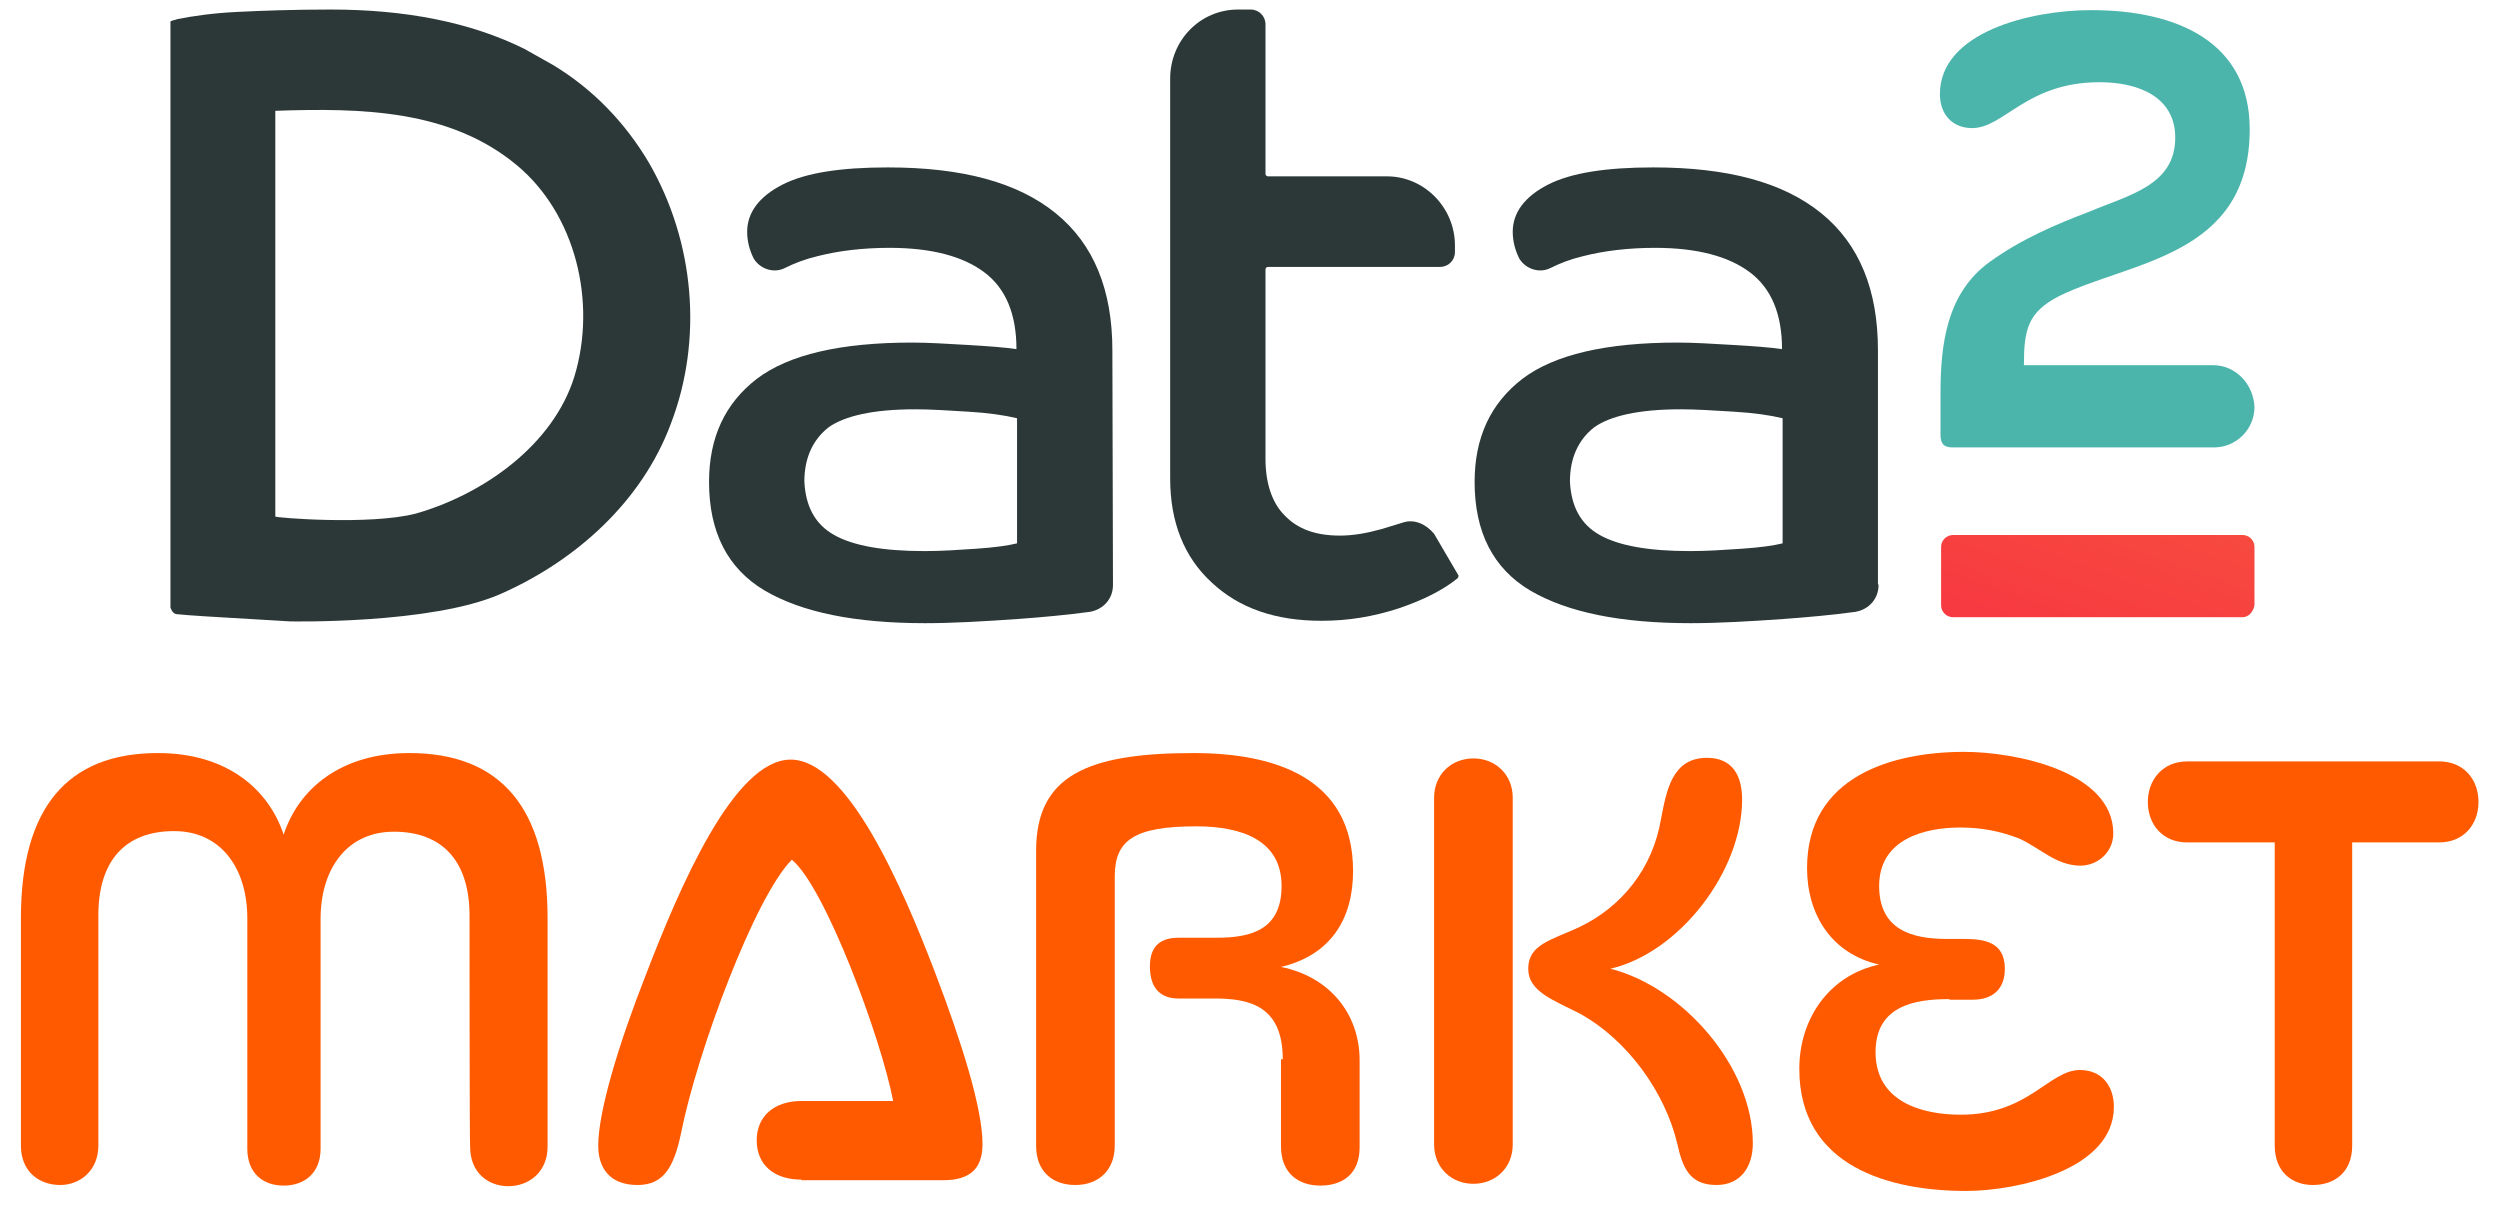
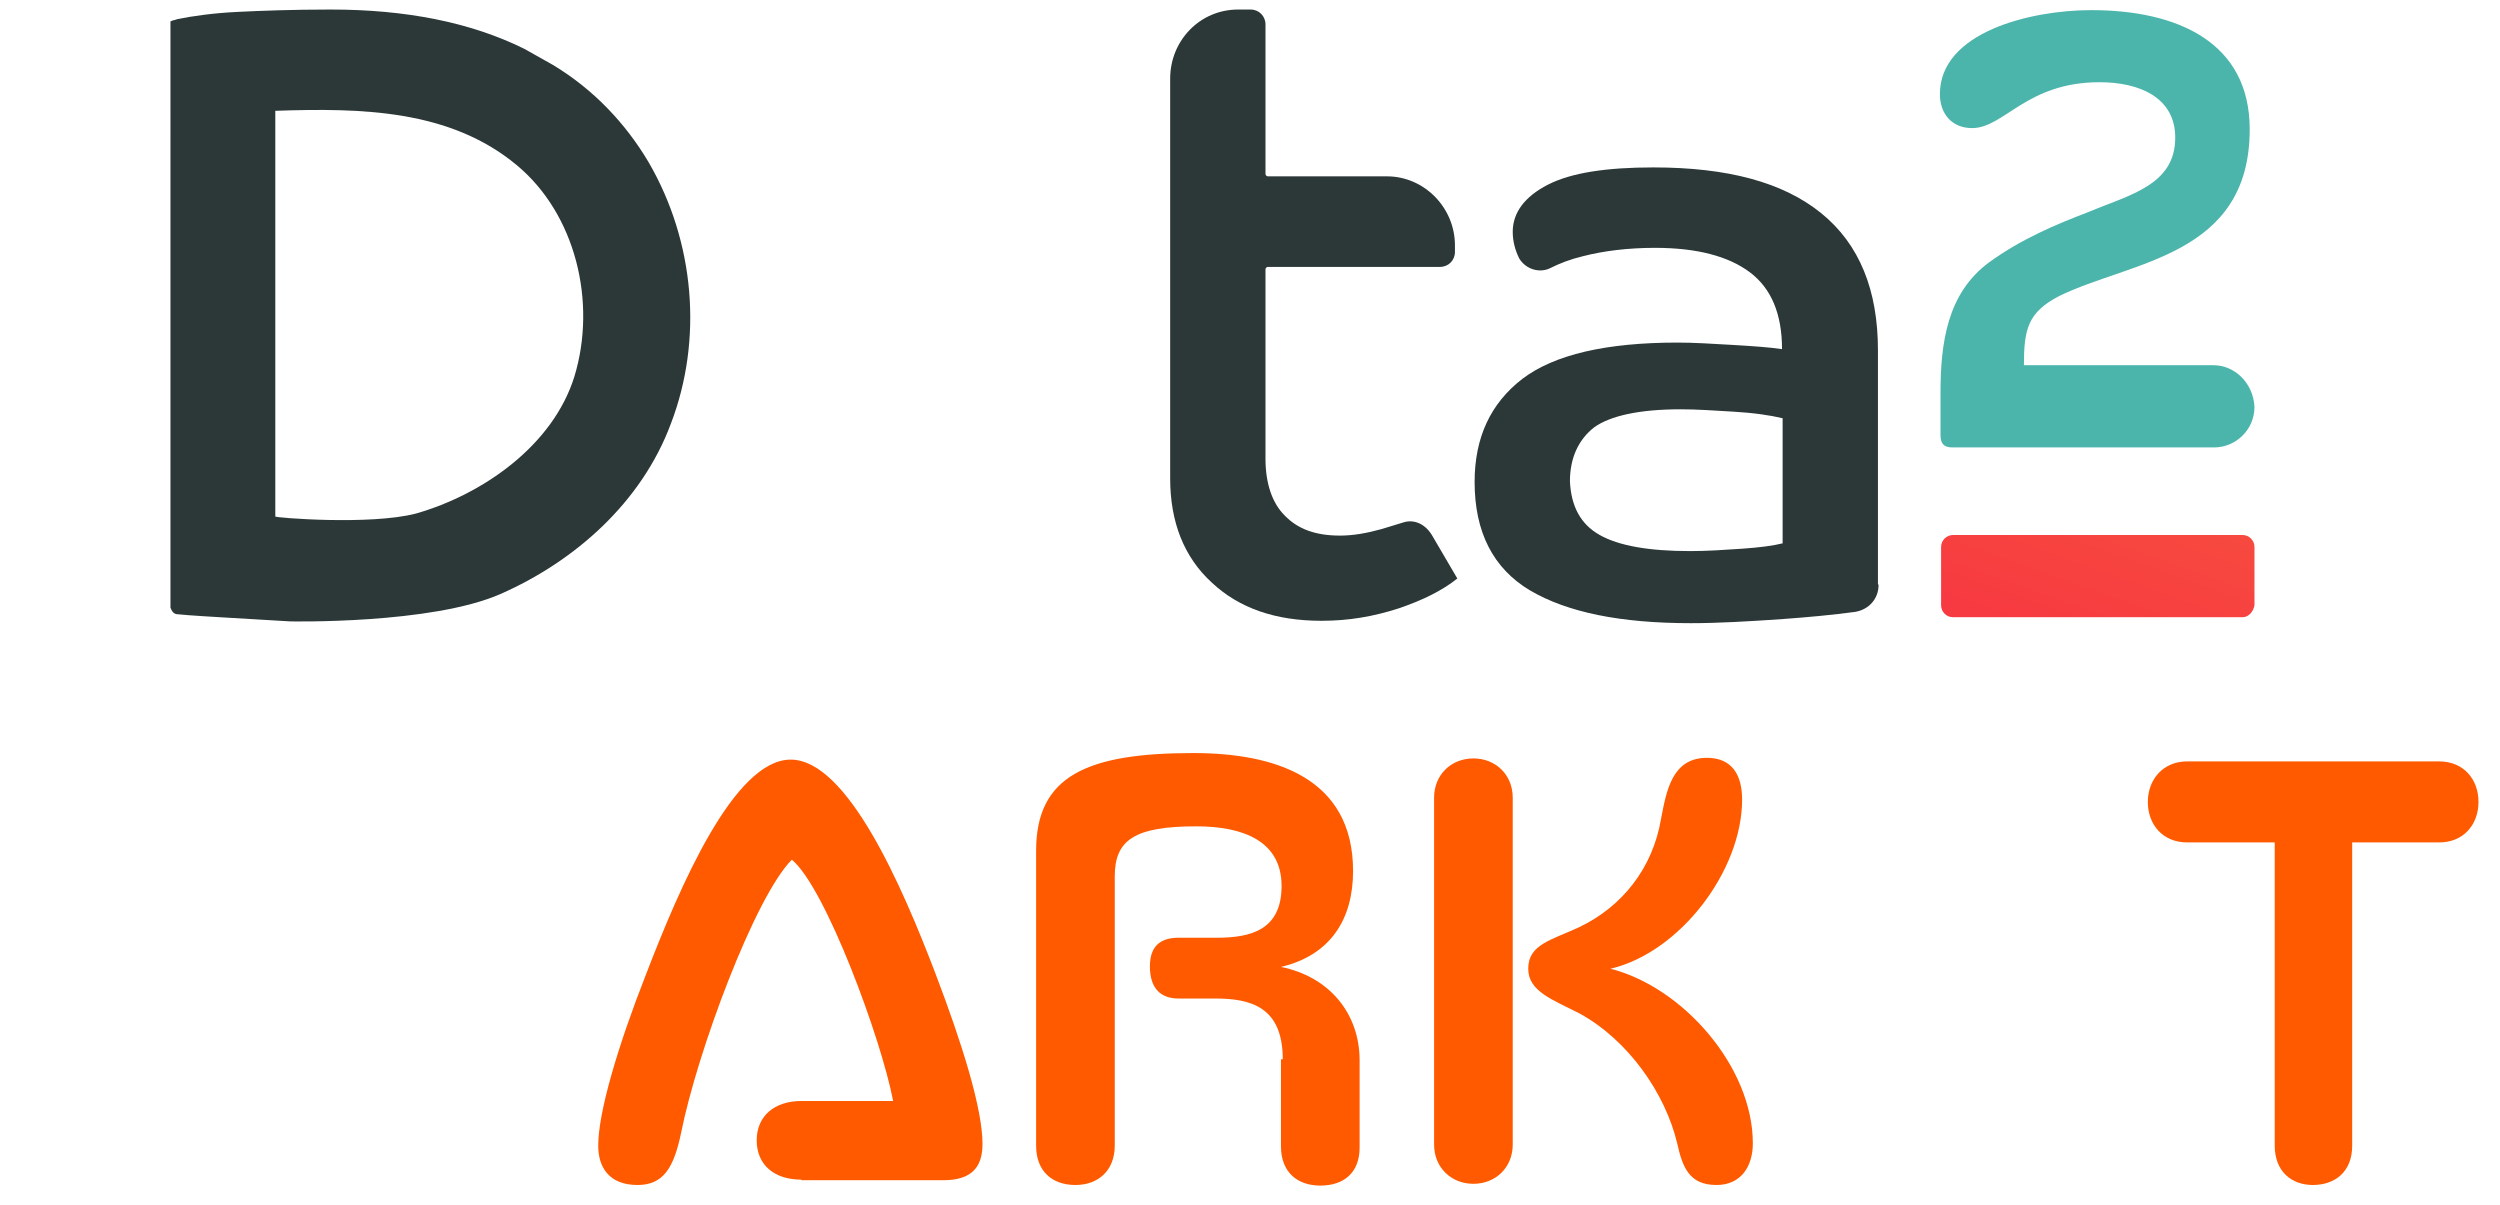
<svg xmlns="http://www.w3.org/2000/svg" version="1.1" id="Layer_1" x="0px" y="0px" width="419px" height="202px" viewBox="0 0 418.8 202.3" style="enable-background:new 0 0 418.8 202.3;" xml:space="preserve">
  <style type="text/css">
	.st0{fill:#FF5A00;}
	.st1{fill:url(#SVGID_1_);}
	.st2{fill:#4BB5AC;}
	.st3{fill:#2C3838;}
</style>
  <g>
    <g>
-       <path class="st0" d="M78.4,153.7c0-9.1-4.5-14.1-12.7-14.1c-8,0-12.3,6.4-12.3,14.6v38.6c0,4.1-2.7,6.2-6.2,6.2s-6.1-2.1-6.1-6.2    v-38.7c0-8.2-4.3-14.6-12.3-14.6c-8.2,0-12.7,5-12.7,14.1v38.7c0,4.1-3,6.6-6.4,6.6c-3.6,0-6.6-2.3-6.6-6.6v-38.2    c0-18.4,7.7-27.7,23-27.7c11.6,0,18.6,6.1,21.1,13.7c2.5-7.7,9.6-13.7,21.1-13.7c15.4,0,23.2,9.3,23.2,27.7v38.4    c0,4.1-3,6.6-6.6,6.6c-3.4,0-6.4-2.3-6.4-6.6C78.4,192.5,78.4,153.7,78.4,153.7z" />
      <path class="st0" d="M134.1,198c-4.6,0-7.5-2.5-7.5-6.6c0-4.1,3-6.6,7.5-6.6h15.4c-2-10.5-11.4-35.9-17-40.5    c-6.2,6.2-15.9,32.3-18.6,45.9c-1.2,5.7-2.9,8.7-7.3,8.7c-4.8,0-6.6-3-6.6-6.6c0-5.7,3.4-17,8-28.7c5.7-14.8,14.8-36.1,24.3-36.1    s18.7,21.2,24.3,35.9c4.5,11.8,7.9,22.7,7.9,28.6c0,3.7-1.6,6.1-6.6,6.1H134.1z" />
      <path class="st0" d="M214.9,177.8c0-8.9-5.5-10.2-11.4-10.2h-6.1c-2.9,0-4.8-1.6-4.8-5.4c0-3.7,2.1-4.8,4.8-4.8h6.4    c5.9,0,10.9-1.4,10.9-8.7c0-7.5-6.4-10-14.3-10c-10.4,0-13.7,2.3-13.7,8.4v45.2c0,4.1-2.7,6.6-6.6,6.6s-6.6-2.3-6.6-6.6v-49.5    c0-12.5,8.4-16.4,26.4-16.4c13.6,0,26.8,4.1,26.8,19.8c0,8-3.7,14.1-12.1,16.1c8,1.6,13.2,7.7,13.2,15.7v14.6    c0,4.3-2.7,6.4-6.6,6.4c-3.7,0-6.6-2.1-6.6-6.6v-14.6H214.9z" />
      <path class="st0" d="M240.3,133.9c0-3.9,2.9-6.6,6.6-6.6c3.7,0,6.6,2.7,6.6,6.6v58.2c0,3.9-2.9,6.6-6.6,6.6    c-3.7,0-6.6-2.7-6.6-6.6V133.9z M293.8,191.9c0,3.9-2,7-6.1,7c-4.6,0-5.7-3-6.6-7c-2-8.4-8.2-17.3-16.4-21.8    c-4.5-2.3-8.6-3.7-8.6-7.5c0-4.1,3.9-4.8,8.6-7c7.1-3.4,12.3-9.8,13.7-18.2c0.9-4.6,1.8-10.2,7.7-10.2c4.3,0,5.9,3,5.9,7    c0,12-10.5,25.7-22.1,28.4C282.1,165.7,293.8,179.1,293.8,191.9z" />
-       <path class="st0" d="M326.7,167.7c-5.9,0-12.3,1.2-12.3,8.9c0,8.2,7.5,10.5,14.3,10.5c11.4,0,14.8-7.5,20-7.5    c3.7,0,5.7,2.7,5.7,6.2c0,10.5-16.2,14.1-24.8,14.1c-12.9,0-28-4.1-28-20.5c0-8.4,5-15.7,13.4-17.5c-8-1.8-12.1-8.4-12.1-16.2    c0-15.4,14.3-19.5,26.4-19.5c8.4,0,25,3.2,25,13.7c0,3.2-2.7,5.4-5.5,5.4c-4.1,0-6.8-3-10.4-4.6c-3.2-1.2-6.2-1.8-9.8-1.8    c-6.1,0-13.6,2-13.6,9.8c0,7.5,5.7,8.9,11.4,8.9h2.7c3.4,0,7,0.4,7,5c0,3.4-2,5.2-5.4,5.2h-3.9V167.7z" />
      <path class="st0" d="M381.3,141.4h-14.6c-4.1,0-6.6-3-6.6-6.8c0-3.7,2.5-6.8,6.6-6.8H409c4.1,0,6.6,3,6.6,6.8s-2.5,6.8-6.6,6.8    h-14.6v50.9c0,4.5-3,6.6-6.6,6.6s-6.4-2.3-6.4-6.6V141.4z" />
    </g>
    <g>
      <g>
        <linearGradient id="SVGID_1_" gradientUnits="userSpaceOnUse" x1="326.244" y1="-23.079" x2="386.337" y2="145.83" gradientTransform="matrix(1 0 0 -1 0 145.041)">
          <stop offset="1.035660e-03" style="stop-color:#F61545" />
          <stop offset="1" style="stop-color:#F97D39" />
        </linearGradient>
        <path class="st1" d="M376,103.6h-48.6c-1.1,0-2-0.9-2-2v-9.8c0-1.1,0.9-2,2-2H376c1.1,0,2,0.9,2,2v9.8     C377.8,102.7,377,103.6,376,103.6z" />
        <path class="st2" d="M371.1,61.3h-31.8c0-6.1,0.7-8.9,5.9-11.6c12-5.9,32-6.6,32-28c0-14.6-12.1-20-26.6-20     c-10.2,0-25.4,3.7-25.4,14.1c0,3.4,2.1,5.7,5.4,5.7c5.4,0,9.1-7.7,21.4-7.7c6.6,0,12.7,2.5,12.7,9.3c0,8-7.7,9.6-14.6,12.5     c-5.5,2.1-11.2,4.5-16.6,8.4c-7.1,5.2-8.2,13.6-8.2,22v7c0,1.4,0.5,2.1,2,2.1h40.7c0.4,0,0.7,0,0.9,0h2.3c3.7,0,6.8-3,6.8-6.8     l0,0C377.8,64.3,374.7,61.3,371.1,61.3z" />
      </g>
-       <path class="st3" d="M235.1,87.7l-3.6,1.1c-2.5,0.7-4.8,1.1-7,1.1c-4.1,0-7.1-1.1-9.3-3.4c-2.1-2.1-3.2-5.4-3.2-9.5V45.2    c0-0.2,0.2-0.4,0.4-0.4h28.9c1.4,0,2.5-1.1,2.5-2.5v-1.1c0-6.4-5.2-11.6-11.4-11.6h-20c-0.2,0-0.4-0.2-0.4-0.4V4.1    c0-1.4-1.1-2.5-2.5-2.5h-2.1C201,1.6,196,6.8,196,13.2v67.1c0,7.3,2.3,13.2,7,17.5c4.6,4.3,10.7,6.4,18.4,6.4    c4.5,0,8.7-0.7,13-2.1c4.1-1.4,7.3-3,9.8-5c0.2-0.2,0.2-0.4,0.2-0.5l-4.1-7C238.9,87.9,236.9,87.1,235.1,87.7z" />
+       <path class="st3" d="M235.1,87.7l-3.6,1.1c-2.5,0.7-4.8,1.1-7,1.1c-4.1,0-7.1-1.1-9.3-3.4c-2.1-2.1-3.2-5.4-3.2-9.5V45.2    c0-0.2,0.2-0.4,0.4-0.4h28.9c1.4,0,2.5-1.1,2.5-2.5v-1.1c0-6.4-5.2-11.6-11.4-11.6h-20c-0.2,0-0.4-0.2-0.4-0.4V4.1    c0-1.4-1.1-2.5-2.5-2.5h-2.1C201,1.6,196,6.8,196,13.2v67.1c0,7.3,2.3,13.2,7,17.5c4.6,4.3,10.7,6.4,18.4,6.4    c4.5,0,8.7-0.7,13-2.1c4.1-1.4,7.3-3,9.8-5l-4.1-7C238.9,87.9,236.9,87.1,235.1,87.7z" />
      <path class="st3" d="M314.9,98.2c0,2.3-1.6,4.1-3.9,4.5c-3.7,0.5-7.9,0.9-12.1,1.2c-5.7,0.4-10.9,0.7-15.5,0.7    c-11.8,0-20.7-1.8-27-5.5c-6.2-3.7-9.3-9.8-9.3-18.2c0-7.5,2.7-13.2,8-17.3c5.4-4.1,14.1-6.1,26.1-6.1c2.7,0,5.9,0.2,9.3,0.4    c3.4,0.2,6.2,0.4,8.2,0.7c0-5.9-1.8-10.2-5.4-12.9c-3.6-2.7-8.9-4.1-15.9-4.1c-4.5,0-8.6,0.5-12.1,1.4c-2.1,0.5-3.9,1.2-5.5,2    c-1.8,0.9-4.1,0.2-5.2-1.6l0,0c-0.7-1.4-1.1-2.9-1.1-4.5c0-3.2,2-5.9,5.9-7.9c3.9-2,9.8-2.9,17.7-2.9c12.5,0,21.8,2.5,28.2,7.7    s9.5,12.9,9.5,23v39.3H314.9z M268.1,89.8c3.2,1.8,8.2,2.7,15.2,2.7c2.9,0,5.7-0.2,8.7-0.4c2.9-0.2,5.2-0.5,6.8-0.9V70.2    c-2.1-0.5-4.8-0.9-8.2-1.1c-3.4-0.2-6.2-0.4-8.9-0.4c-7,0-11.8,1.1-14.5,3c-2.7,2.1-4.1,5.2-4.1,9.1C263.3,85,264.9,88,268.1,89.8    z" />
-       <path class="st3" d="M186.4,98.2c0,2.3-1.6,4.1-3.9,4.5c-3.7,0.5-7.9,0.9-12.1,1.2c-5.7,0.4-10.9,0.7-15.5,0.7    c-11.8,0-20.7-1.8-27-5.5c-6.2-3.7-9.3-9.8-9.3-18.2c0-7.5,2.7-13.2,8-17.3c5.4-4.1,14.1-6.1,26.1-6.1c2.7,0,5.9,0.2,9.3,0.4    c3.4,0.2,6.2,0.4,8.2,0.7c0-5.9-1.8-10.2-5.4-12.9c-3.6-2.7-8.9-4.1-15.9-4.1c-4.5,0-8.6,0.5-12.1,1.4c-2.1,0.5-3.9,1.2-5.5,2    c-1.8,0.9-4.1,0.2-5.2-1.6l0,0c-0.7-1.4-1.1-2.9-1.1-4.5c0-3.2,2-5.9,5.9-7.9c3.9-2,9.8-2.9,17.7-2.9c12.5,0,21.8,2.5,28.2,7.7    c6.4,5.2,9.5,12.9,9.5,23L186.4,98.2z M139.6,89.8c3.2,1.8,8.2,2.7,15.2,2.7c2.9,0,5.7-0.2,8.7-0.4c2.9-0.2,5.2-0.5,6.8-0.9V70.2    c-2.1-0.5-4.8-0.9-8.2-1.1c-3.4-0.2-6.2-0.4-8.9-0.4c-7,0-11.8,1.1-14.5,3c-2.7,2.1-4.1,5.2-4.1,9.1C134.8,85,136.4,88,139.6,89.8    z" />
      <path class="st3" d="M108.5,27.3c-3.9-6.6-9.3-12.3-16.1-16.4c-1.6-0.9-3.2-1.8-4.8-2.7c-9.1-4.5-20-6.6-32.5-6.6    c-6.4,0-11.6,0.2-15.7,0.4s-7.5,0.7-10,1.2c-0.5,0.2-0.9,0.2-1.2,0.4V102c0.2,0.5,0.5,1.1,1.2,1.1c1.8,0.2,7.1,0.5,7.1,0.5    l11.8,0.7c0,0,23.7,0.5,35.3-4.6c12.5-5.5,23.7-15.4,28.6-28.6C117.6,57,116.2,40.6,108.5,27.3z M96,63.2    c-3.6,11.6-15.4,19.8-26.6,23c-7.7,2-23.6,0.7-23.6,0.5V18.6c14.5-0.5,29.3-0.2,40.5,9.1C96.2,35.9,99.8,50.7,96,63.2z" />
    </g>
  </g>
</svg>